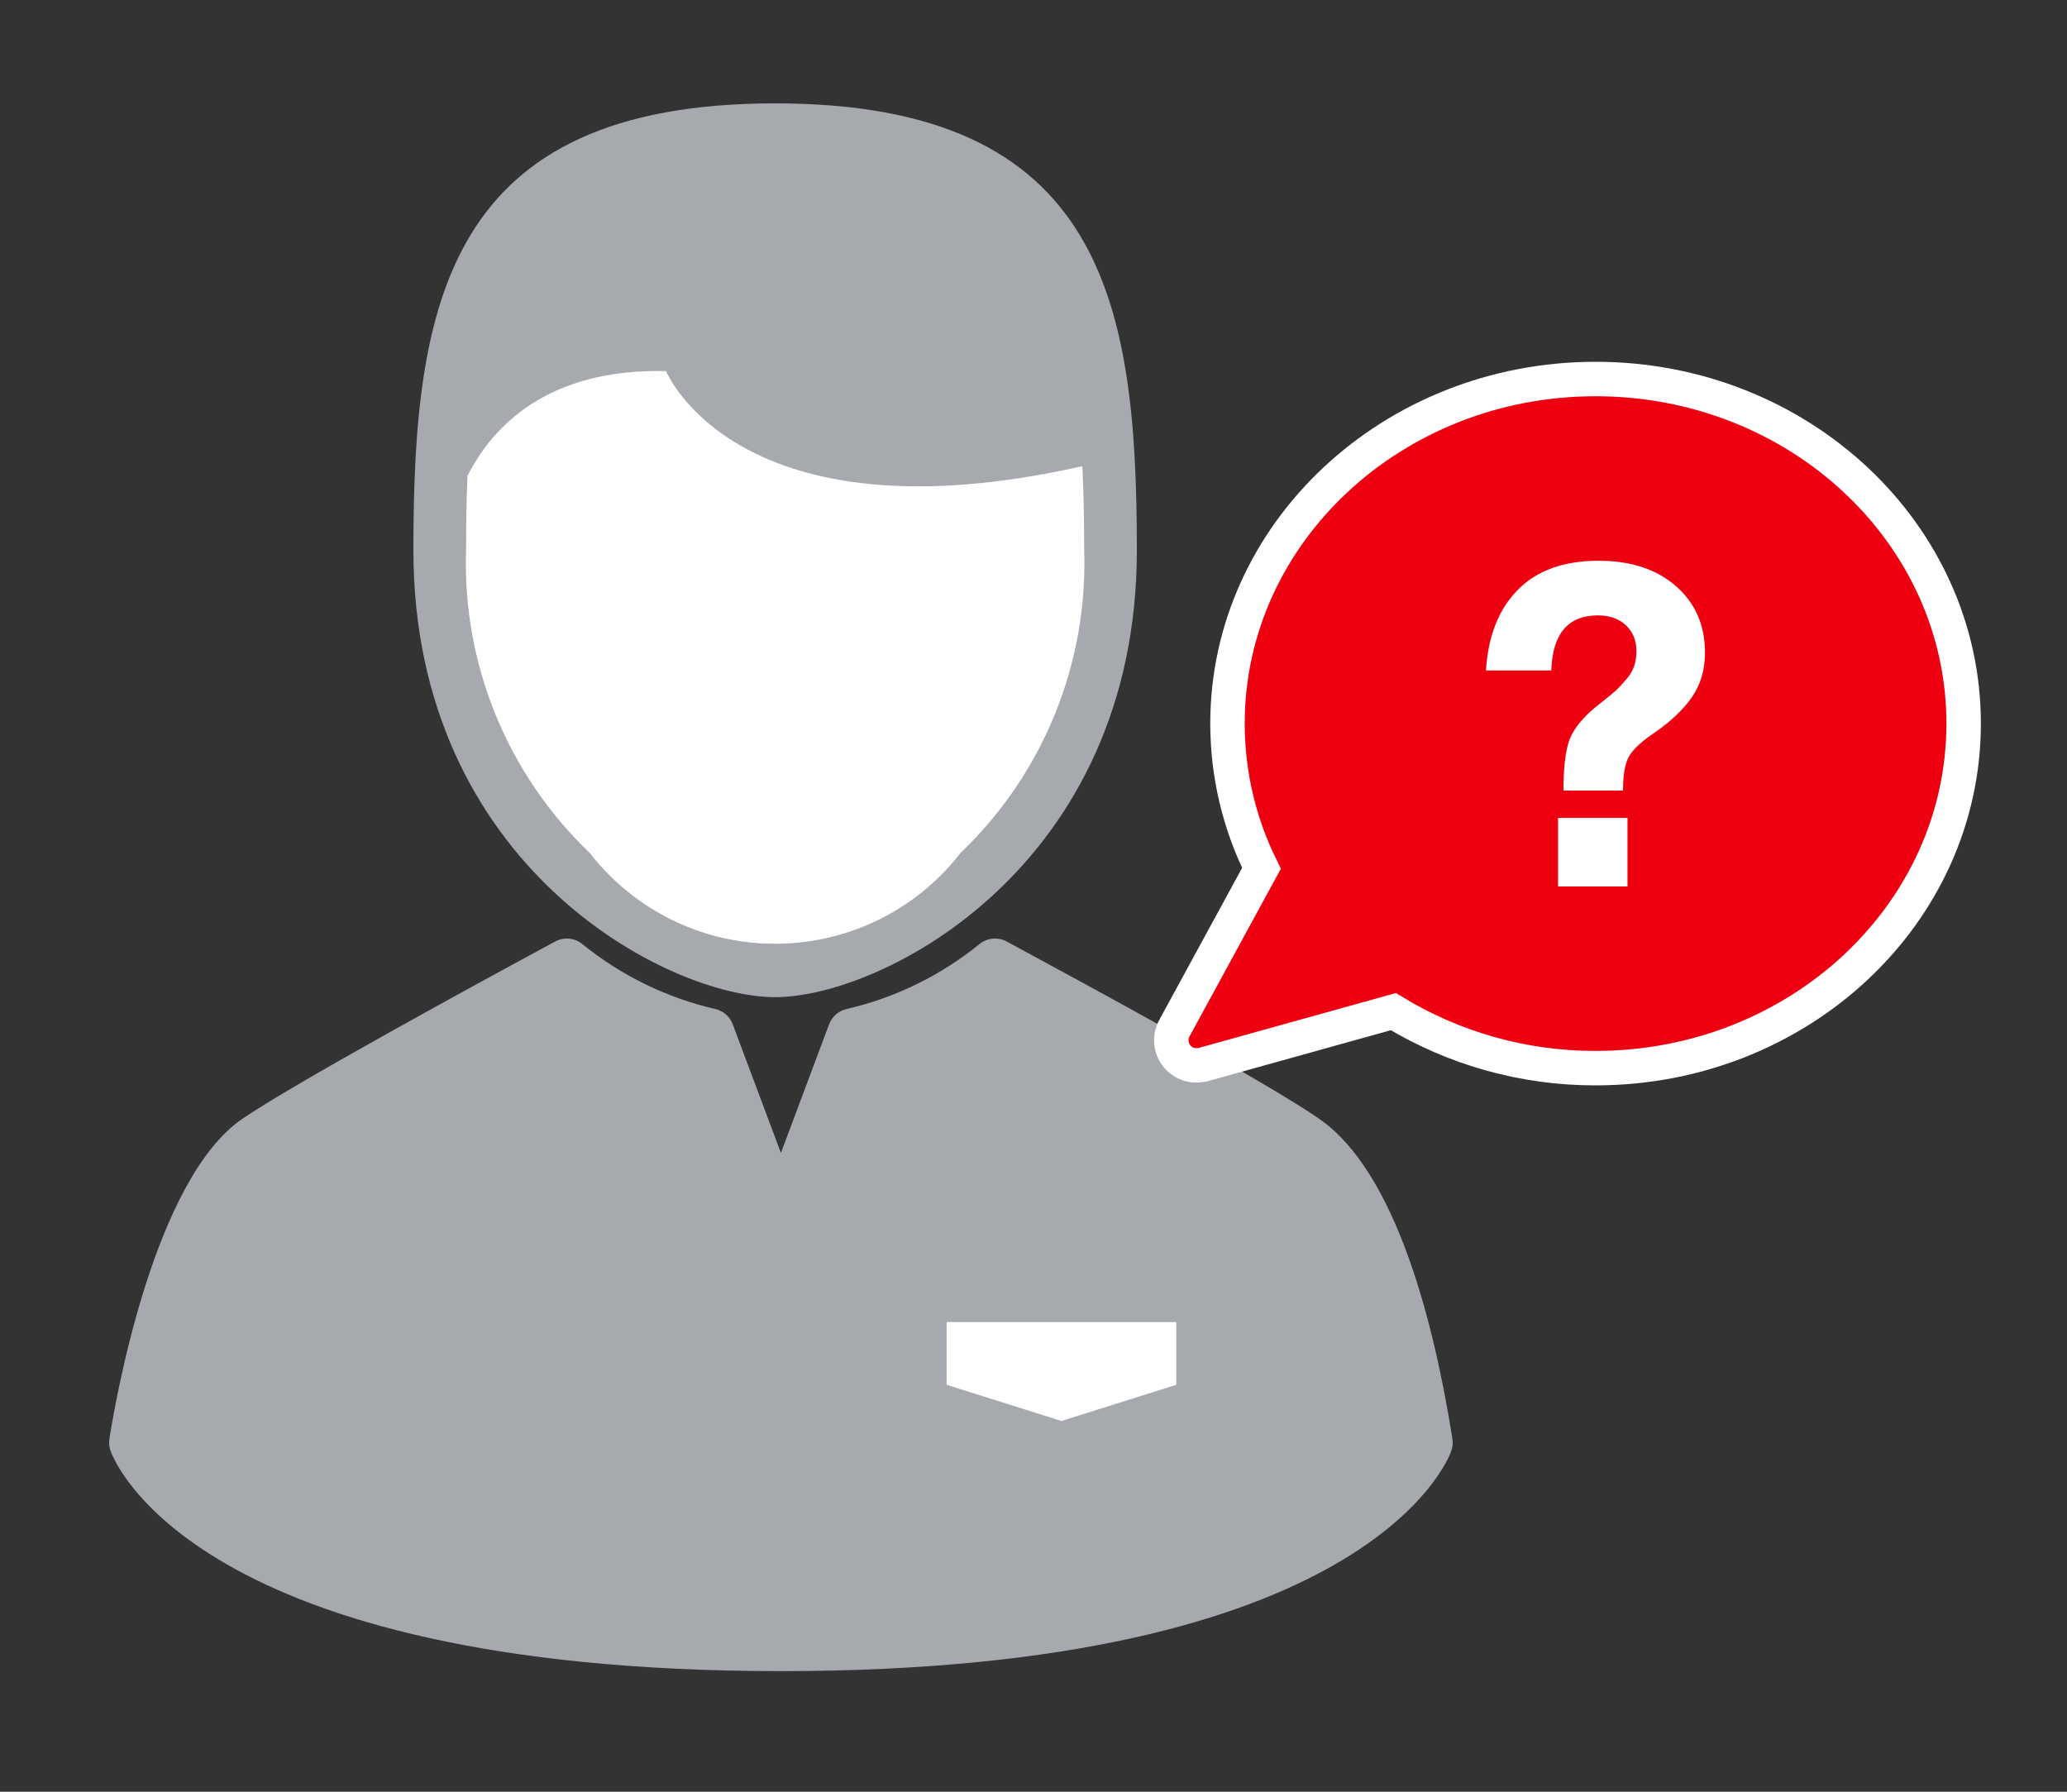
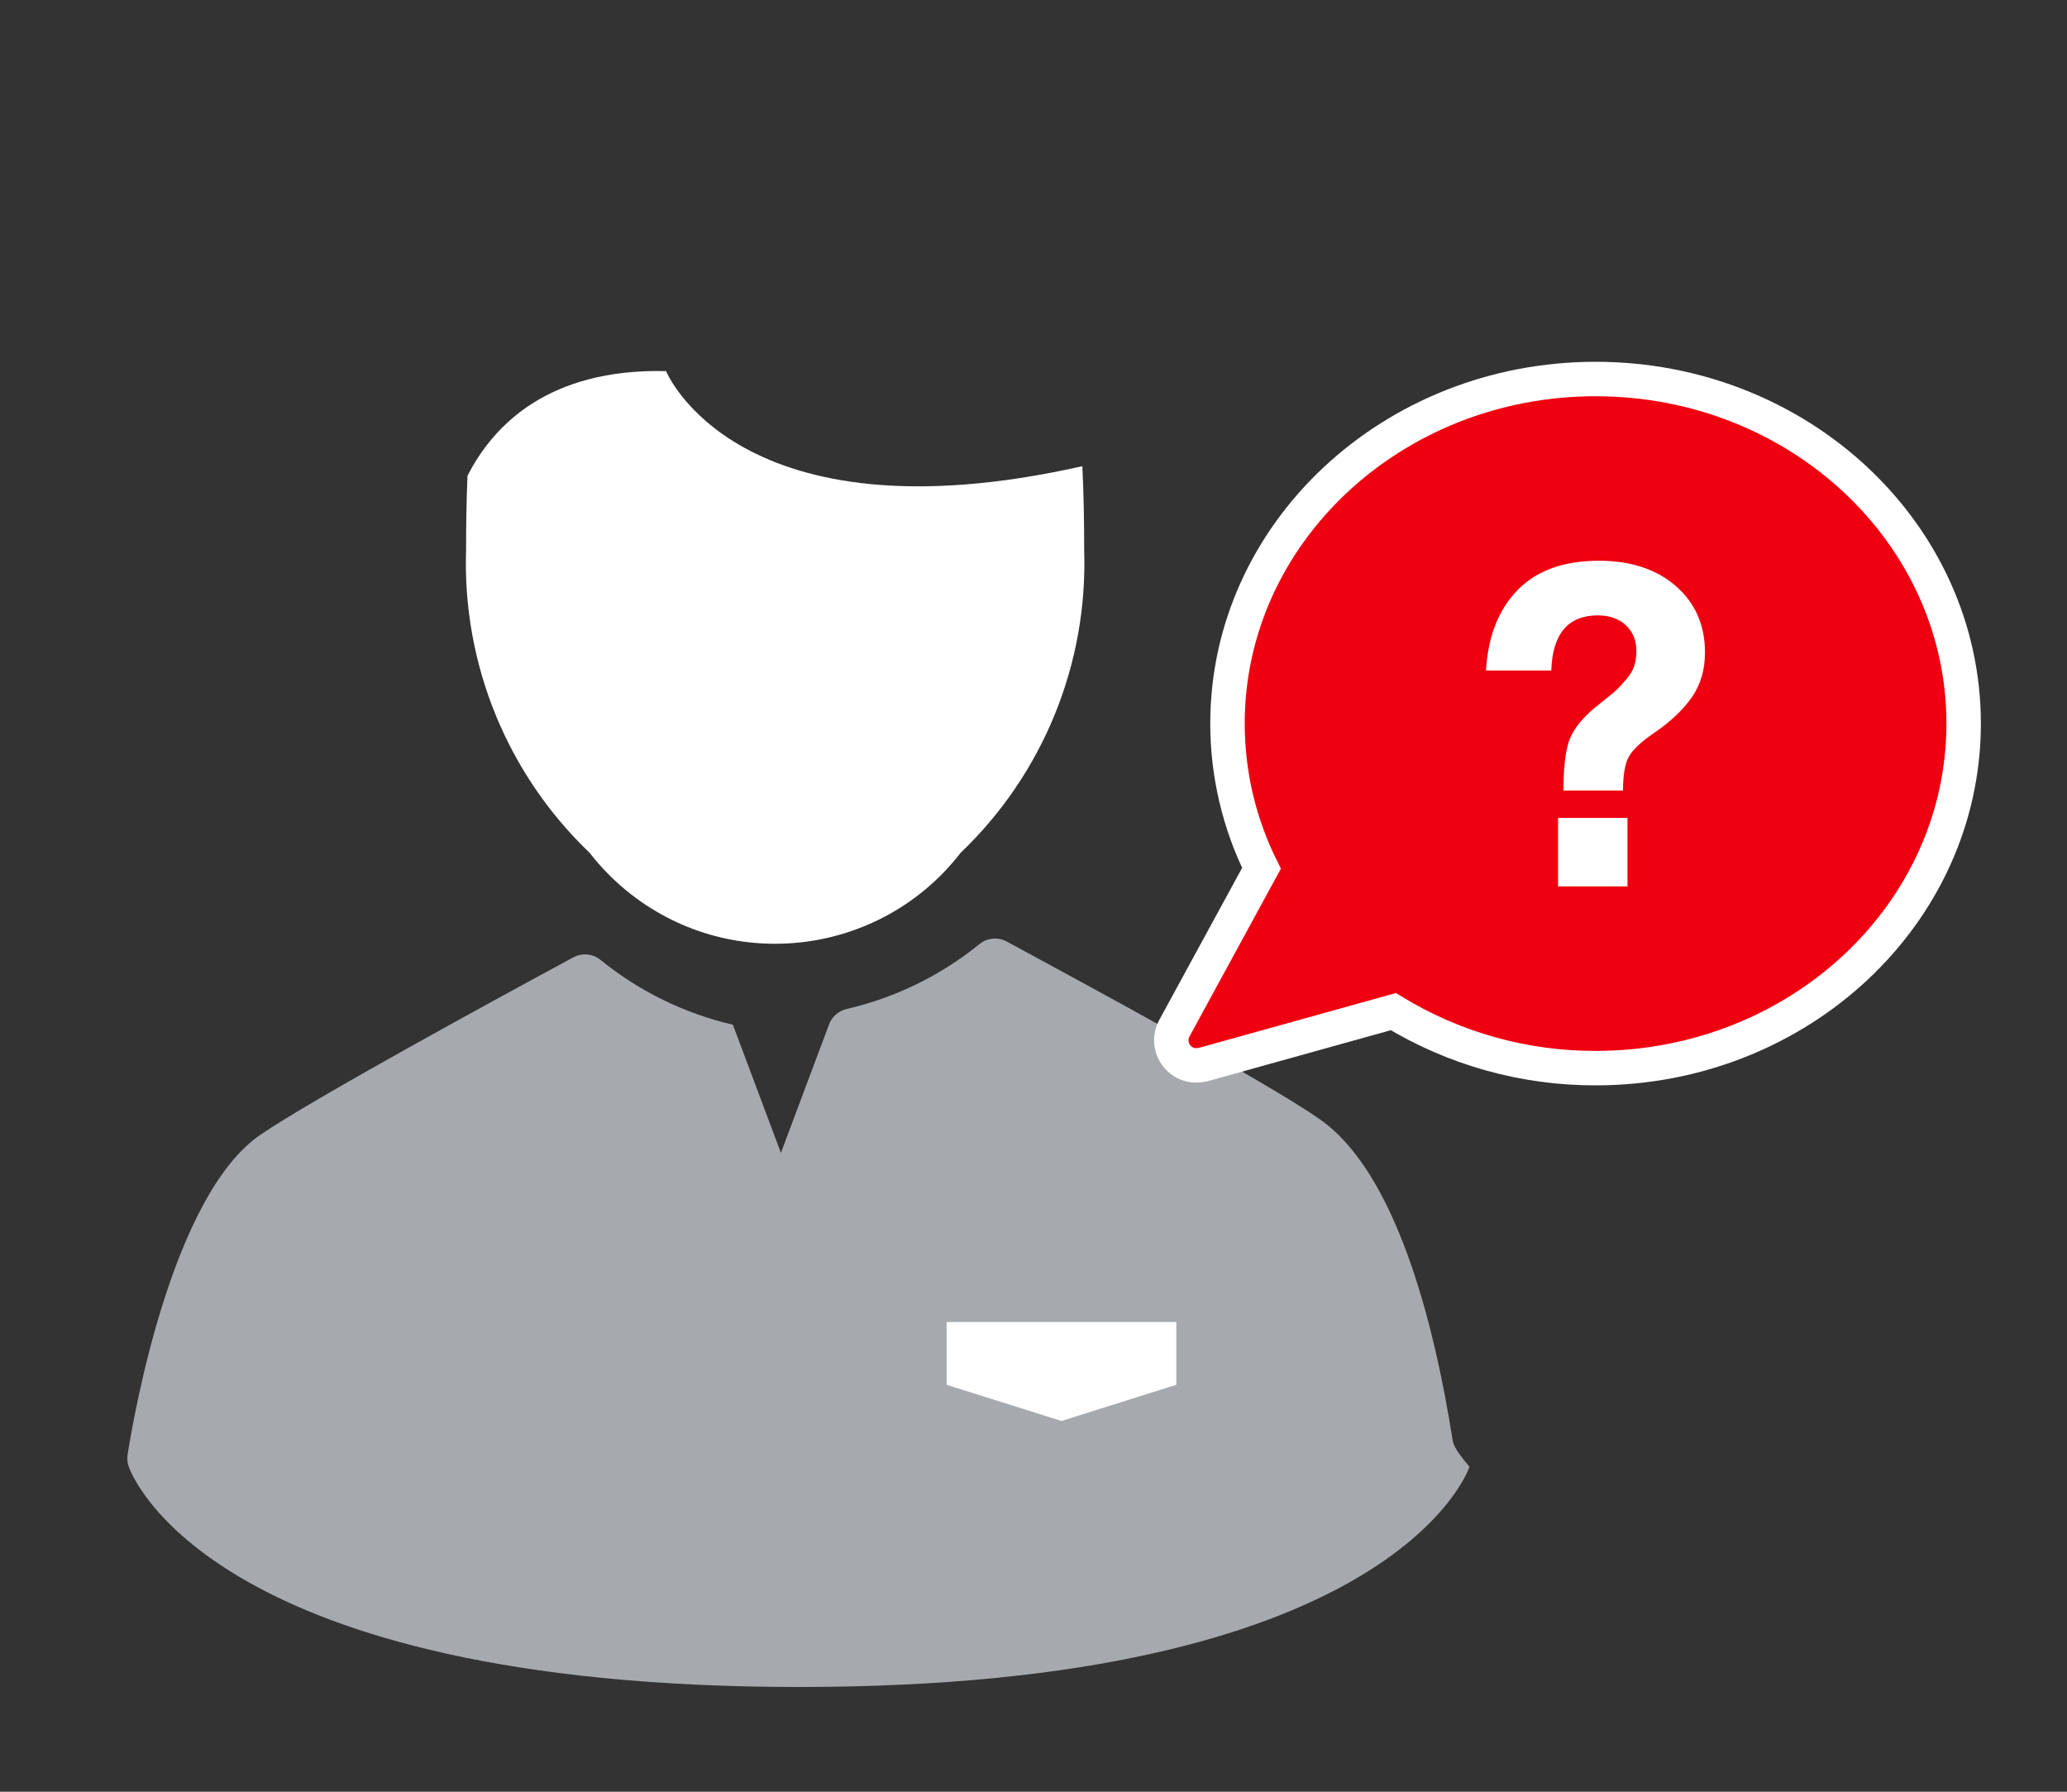
<svg xmlns="http://www.w3.org/2000/svg" version="1.1" id="Слой_1" x="0px" y="0px" width="60px" height="52px" viewBox="0 0 60 52" enable-background="new 0 0 60 52" xml:space="preserve">
  <rect x="0" y="0" width="60" height="52" fill="#333333" stroke="none" />
-   <path fill="#A6AAAE" d="M22.5,28.94c3.133,0,10.5-3.82,10.5-12.97C33,8.81,32.046,3,22.5,3S12,8.81,12,15.97  C12,25.12,19.367,28.94,22.5,28.94z" />
  <path fill="#FFFFFF" d="M13.57,13.81c0.737-1.45,2.333-3.12,5.764-3.04c0,0,2.044,5.02,12.084,2.76c0.04,0.81,0.053,1.63,0.053,2.44  c0.108,3.303-1.196,6.497-3.586,8.78c-2.304,2.974-6.583,3.517-9.557,1.213c-0.454-0.352-0.861-0.759-1.213-1.213  c-2.39-2.283-3.694-5.477-3.586-8.78C13.529,15.25,13.54,14.52,13.57,13.81L13.57,13.81z" />
-   <path fill="#A6AAAE" d="M42.159,41.75c-0.536-3.38-1.64-7.73-3.853-9.27c-1.511-1.06-6.785-3.91-9.036-5.13l-0.039-0.02  c-0.256-0.143-0.573-0.116-0.8,0.07c-1.121,0.91-2.435,1.553-3.841,1.88c-0.244,0.051-0.444,0.225-0.528,0.46l-1.394,3.72  l-1.394-3.72c-0.084-0.235-0.284-0.409-0.528-0.46c-1.406-0.327-2.72-0.97-3.841-1.88c-0.227-0.186-0.544-0.213-0.8-0.07  c-2.225,1.2-7.563,4.11-9.069,5.14c-2.547,1.74-3.662,8.03-3.859,9.28c-0.02,0.121-0.008,0.245,0.033,0.36  c0.091,0.26,2.429,6.39,19.459,6.39s19.368-6.13,19.459-6.39C42.168,41.995,42.179,41.871,42.159,41.75L42.159,41.75z" />
+   <path fill="#A6AAAE" d="M42.159,41.75c-0.536-3.38-1.64-7.73-3.853-9.27c-1.511-1.06-6.785-3.91-9.036-5.13l-0.039-0.02  c-0.256-0.143-0.573-0.116-0.8,0.07c-1.121,0.91-2.435,1.553-3.841,1.88c-0.244,0.051-0.444,0.225-0.528,0.46l-1.394,3.72  l-1.394-3.72c-1.406-0.327-2.72-0.97-3.841-1.88c-0.227-0.186-0.544-0.213-0.8-0.07  c-2.225,1.2-7.563,4.11-9.069,5.14c-2.547,1.74-3.662,8.03-3.859,9.28c-0.02,0.121-0.008,0.245,0.033,0.36  c0.091,0.26,2.429,6.39,19.459,6.39s19.368-6.13,19.459-6.39C42.168,41.995,42.179,41.871,42.159,41.75L42.159,41.75z" />
  <polygon fill="#FFFFFF" points="34.145,40.19 30.811,41.24 27.478,40.19 27.478,38.37 34.145,38.37 " />
  <path fill="#EF0010" stroke="#FFFFFF" stroke-miterlimit="10" d="M46.316,11c-5.9,0-10.685,4.48-10.685,10  c0,1.457,0.338,2.895,0.987,4.2l-2.528,4.64c-0.14,0.256-0.115,0.57,0.065,0.8c0.135,0.176,0.344,0.28,0.566,0.28  c0.064-0.002,0.128-0.008,0.191-0.02l5.533-1.54c1.769,1.077,3.8,1.644,5.871,1.64C52.216,31,57,26.52,57,21S52.216,11,46.316,11z" />
  <g>
    <path fill="#FFFFFF" d="M43.134,19.459c0.061-0.997,0.368-1.776,0.923-2.34s1.339-0.845,2.353-0.845   c0.928,0,1.673,0.245,2.236,0.735s0.845,1.133,0.845,1.93c0,0.503-0.128,0.936-0.383,1.3c-0.256,0.364-0.618,0.707-1.086,1.027   c-0.382,0.26-0.629,0.492-0.741,0.695c-0.112,0.204-0.169,0.531-0.169,0.981h-1.729c0-0.606,0.05-1.072,0.149-1.397   c0.1-0.325,0.349-0.656,0.747-0.994c0.052-0.043,0.16-0.13,0.325-0.26c0.164-0.13,0.281-0.229,0.351-0.299s0.156-0.165,0.261-0.286   c0.104-0.121,0.177-0.247,0.221-0.377c0.043-0.13,0.065-0.273,0.065-0.429c0-0.312-0.103-0.563-0.306-0.754   c-0.204-0.19-0.475-0.286-0.813-0.286c-0.867,0-1.317,0.533-1.353,1.599H43.134z M47.242,23.737v1.989h-2.015v-1.989H47.242z" />
  </g>
</svg>